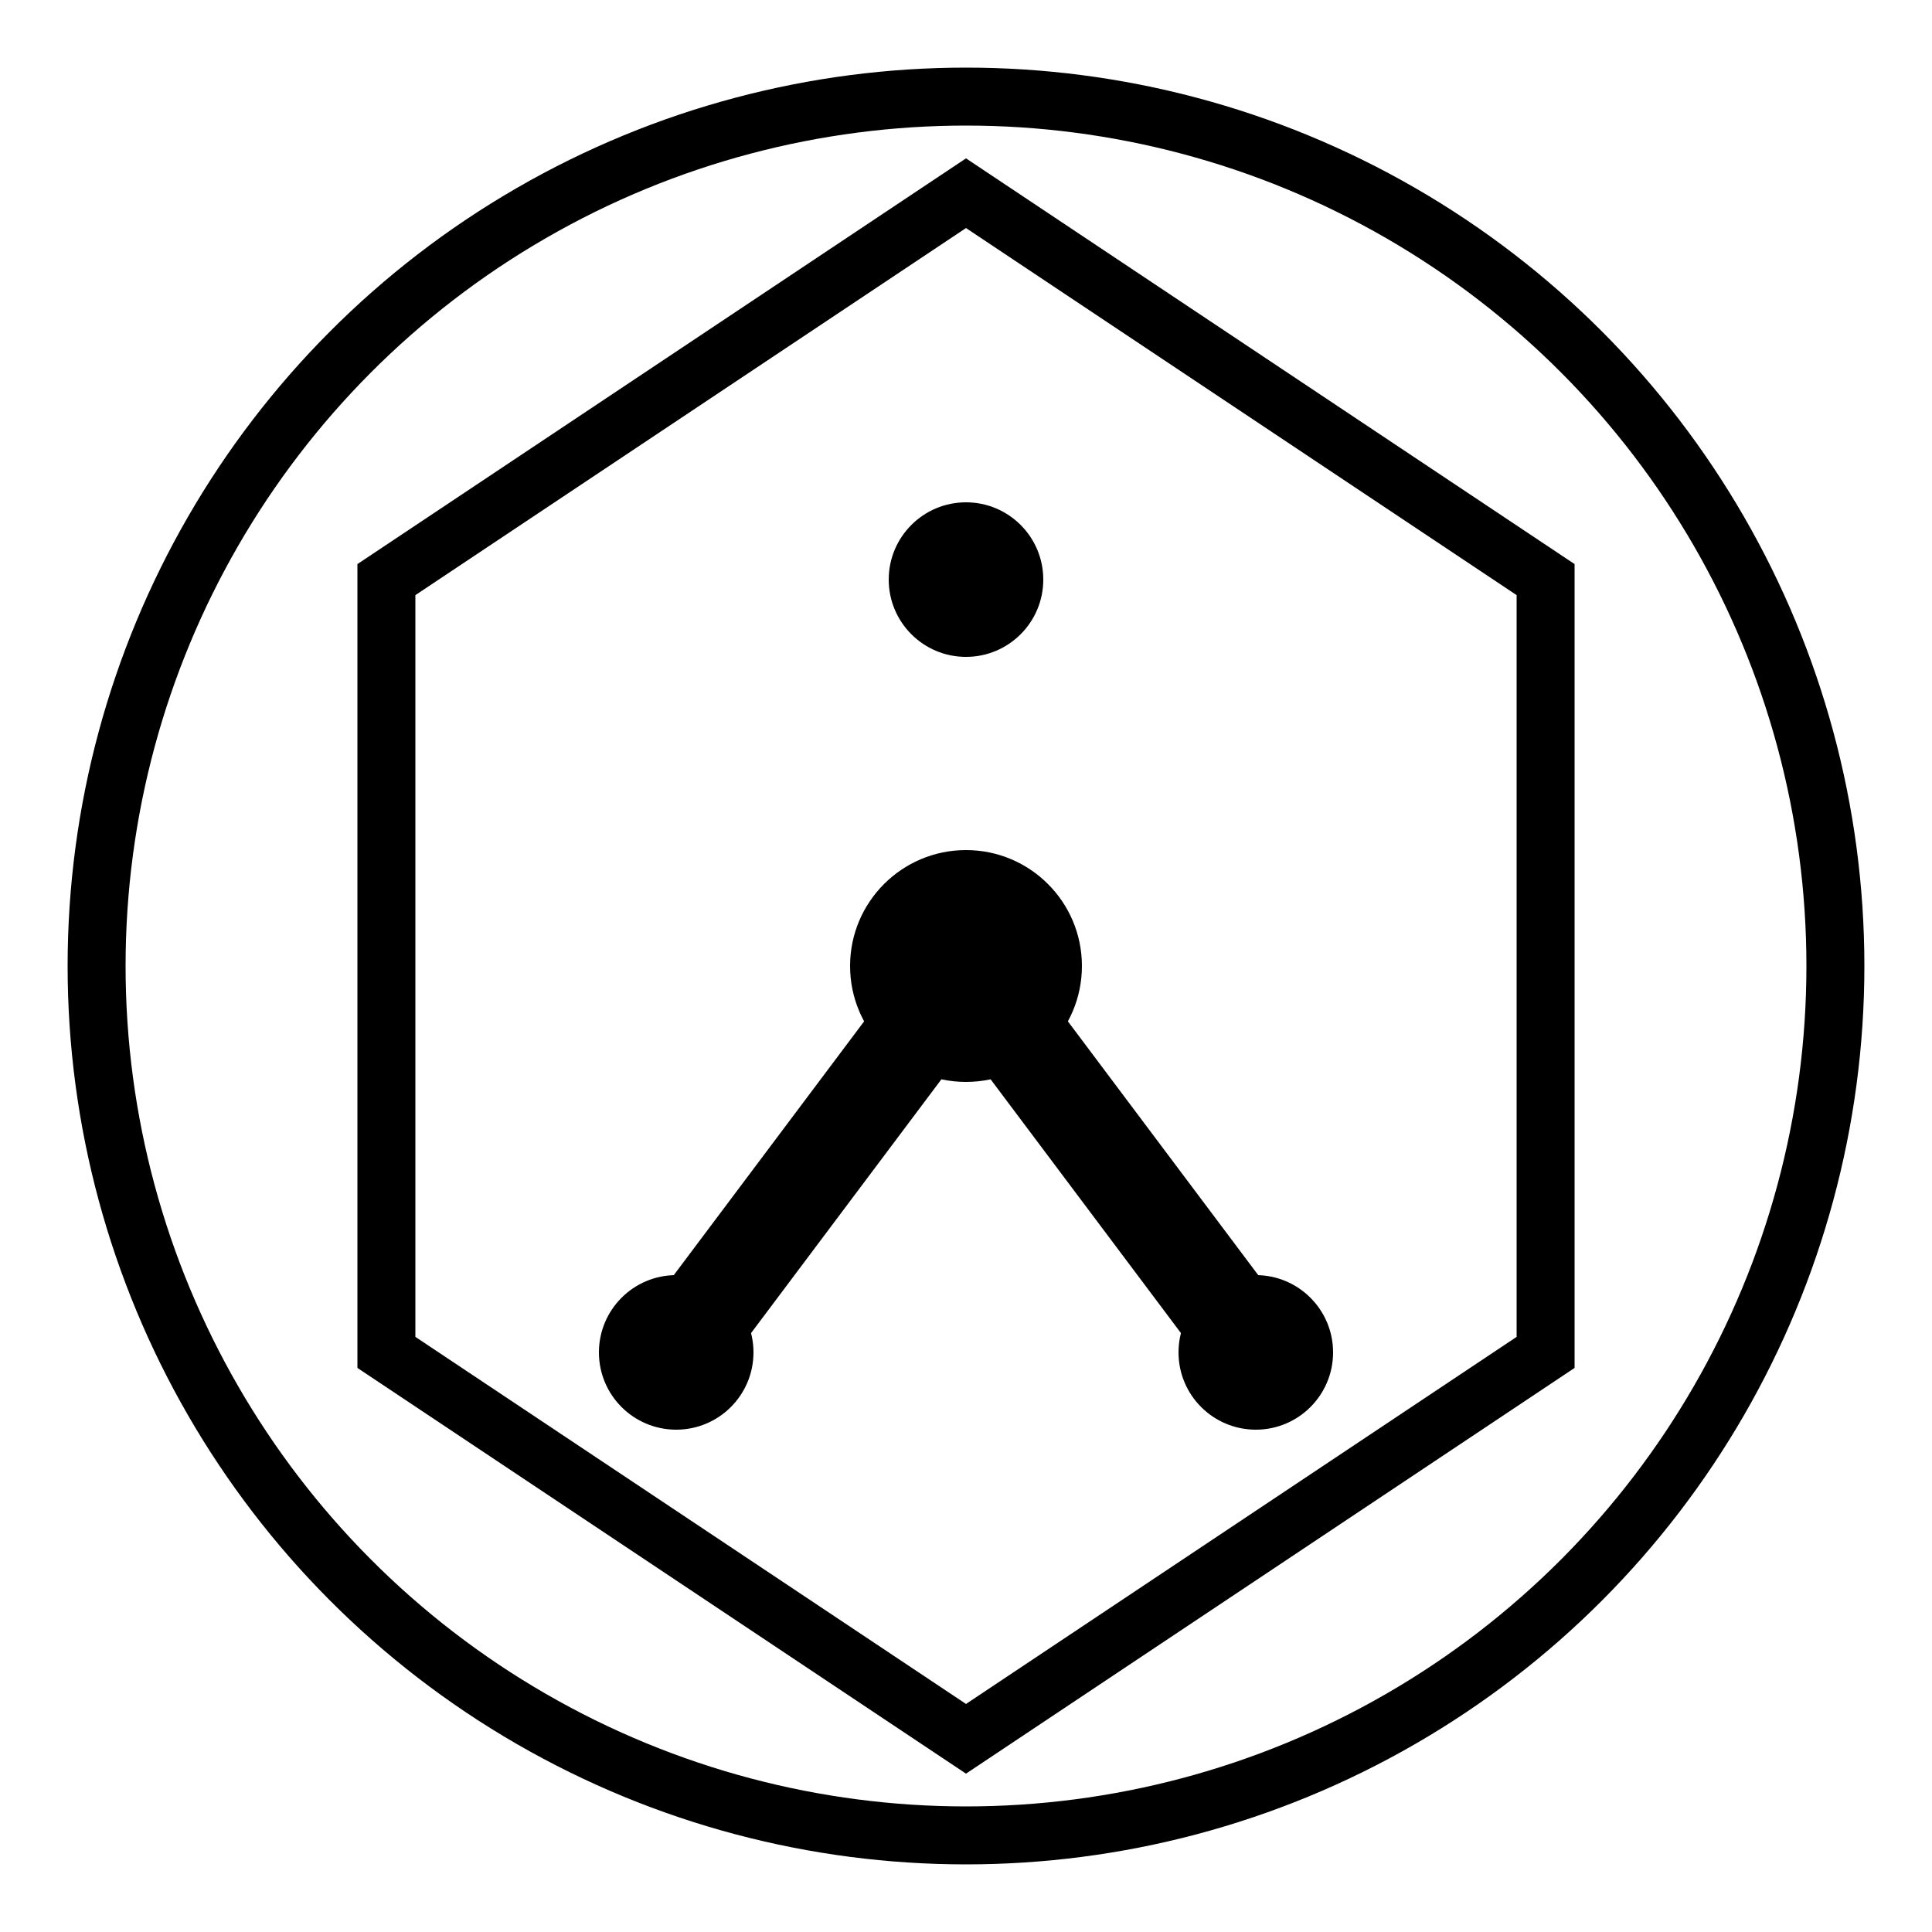
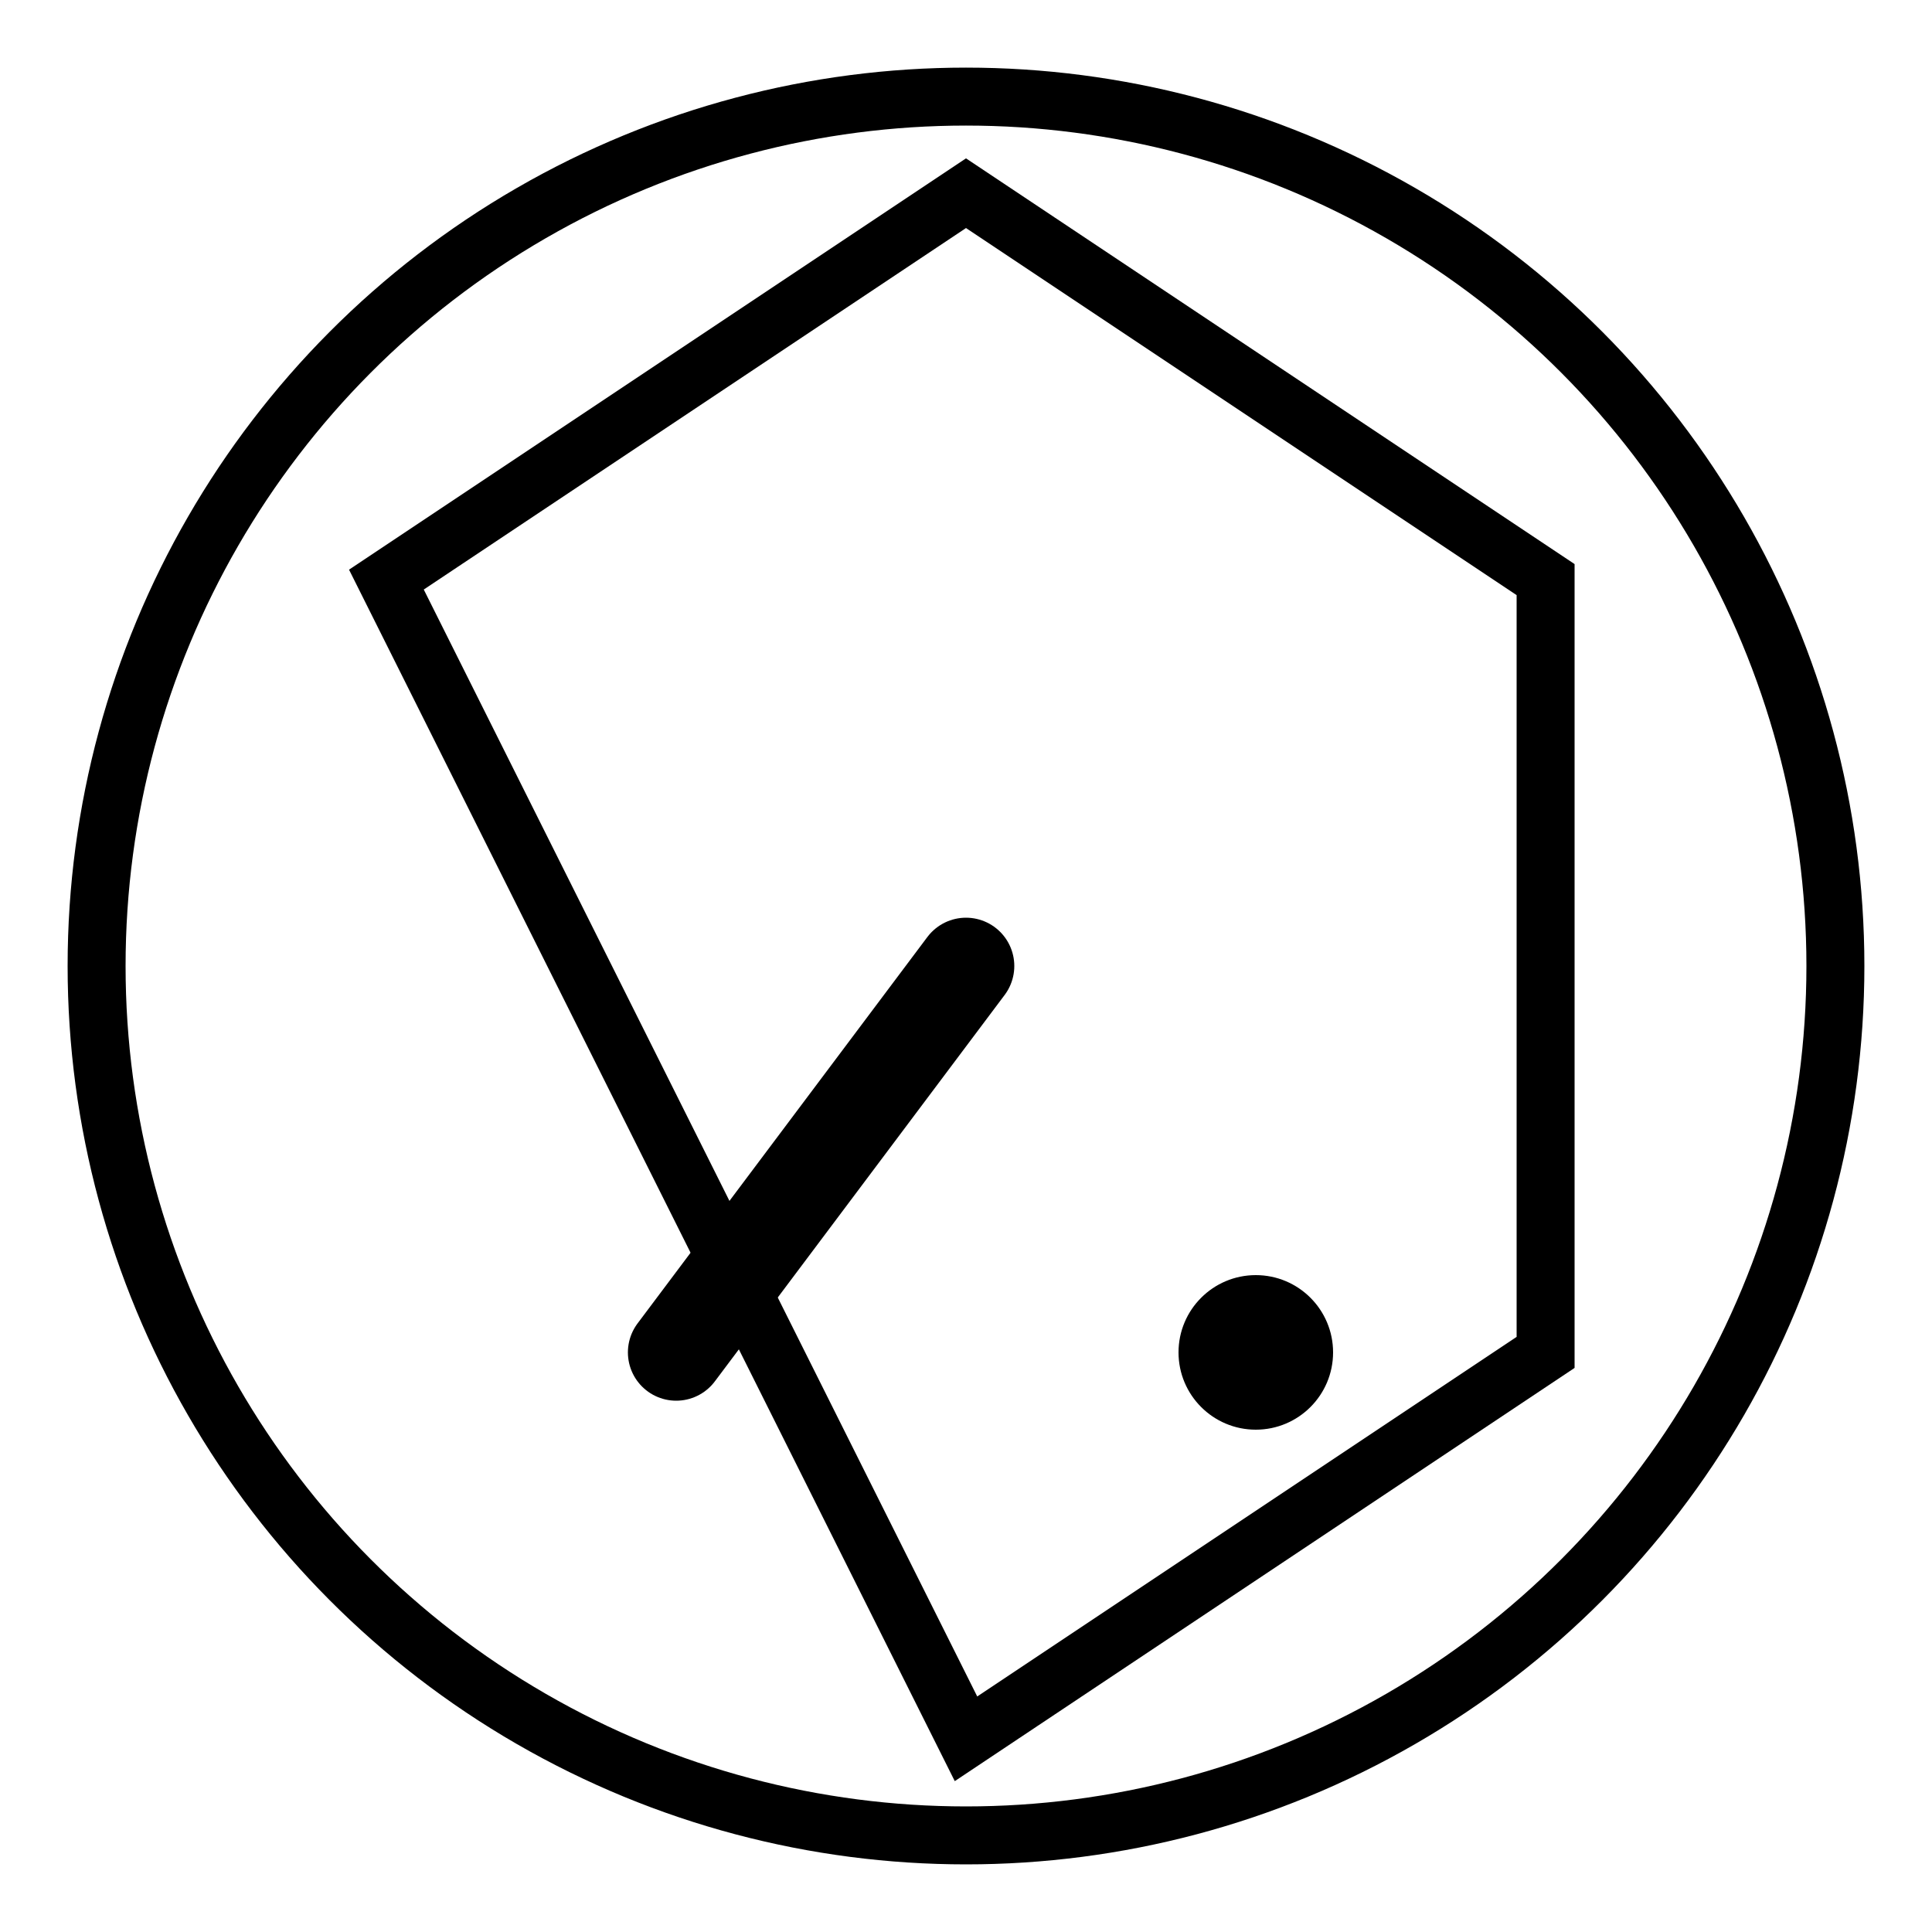
<svg xmlns="http://www.w3.org/2000/svg" viewBox="0 0 100 100" fill="none">
  <circle cx="50" cy="50" r="45" stroke="url(#gradient1)" stroke-width="3" fill="none" opacity="0.4" />
-   <path d="M50 10 L80 30 L80 70 L50 90 L20 70 L20 30 Z" stroke="url(#gradient2)" stroke-width="3" fill="none" opacity="0.7" />
+   <path d="M50 10 L80 30 L80 70 L50 90 L20 30 Z" stroke="url(#gradient2)" stroke-width="3" fill="none" opacity="0.7" />
  <g transform="translate(50, 50)">
    <path d="M0 -20 L0 0" stroke="url(#gradient3)" stroke-width="5" stroke-linecap="round" />
    <path d="M0 0 L-15 20" stroke="url(#gradient3)" stroke-width="5" stroke-linecap="round" />
-     <path d="M0 0 L15 20" stroke="url(#gradient3)" stroke-width="5" stroke-linecap="round" />
-     <circle cx="0" cy="-20" r="4" fill="hsl(262 60% 58%)" />
-     <circle cx="-15" cy="20" r="4" fill="hsl(268 55% 62%)" />
    <circle cx="15" cy="20" r="4" fill="hsl(268 55% 62%)" />
-     <circle cx="0" cy="0" r="6" fill="url(#gradient4)" />
  </g>
  <defs>
    <linearGradient id="gradient1" x1="0%" y1="0%" x2="100%" y2="100%">
      <stop offset="0%" stop-color="hsl(262 60% 58%)" />
      <stop offset="100%" stop-color="hsl(268 55% 62%)" />
    </linearGradient>
    <linearGradient id="gradient2" x1="0%" y1="0%" x2="100%" y2="100%">
      <stop offset="0%" stop-color="hsl(262 60% 58%)" />
      <stop offset="100%" stop-color="hsl(268 55% 62%)" />
    </linearGradient>
    <linearGradient id="gradient3" x1="0%" y1="0%" x2="0%" y2="100%">
      <stop offset="0%" stop-color="hsl(262 60% 58%)" />
      <stop offset="100%" stop-color="hsl(268 55% 62%)" />
    </linearGradient>
    <radialGradient id="gradient4">
      <stop offset="0%" stop-color="hsl(262 60% 58%)" />
      <stop offset="100%" stop-color="hsl(268 55% 62%)" />
    </radialGradient>
  </defs>
</svg>